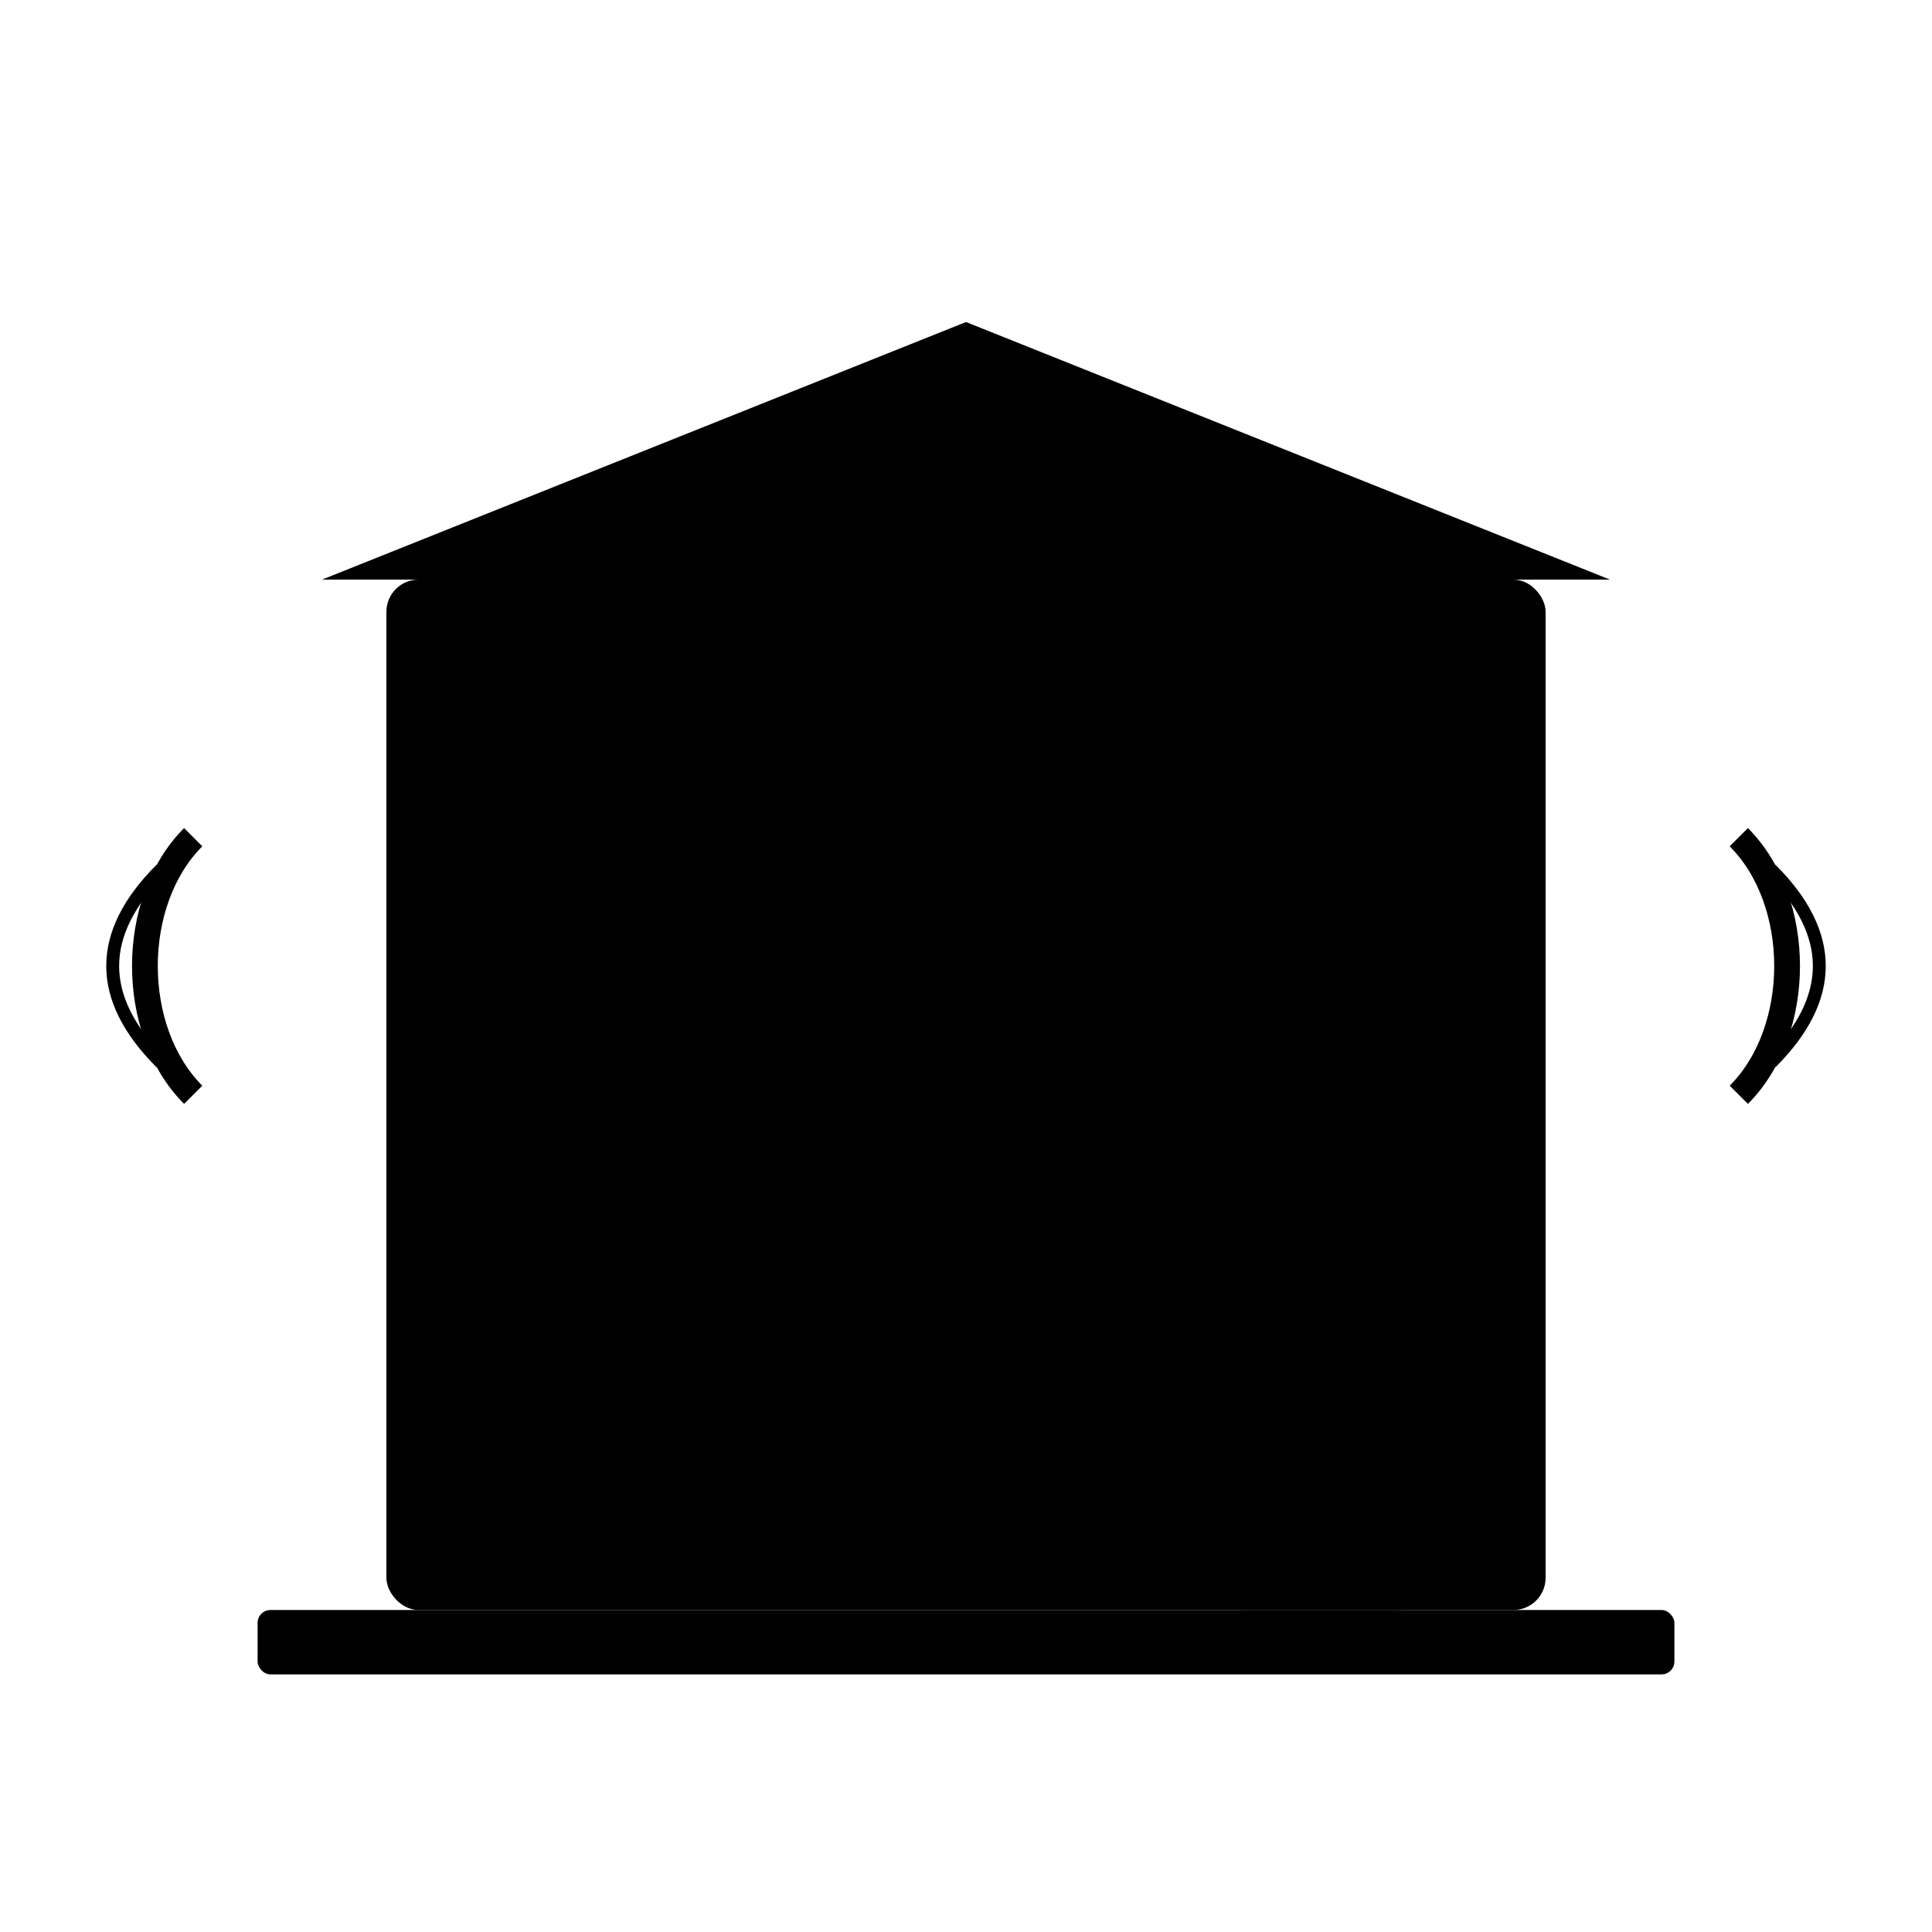
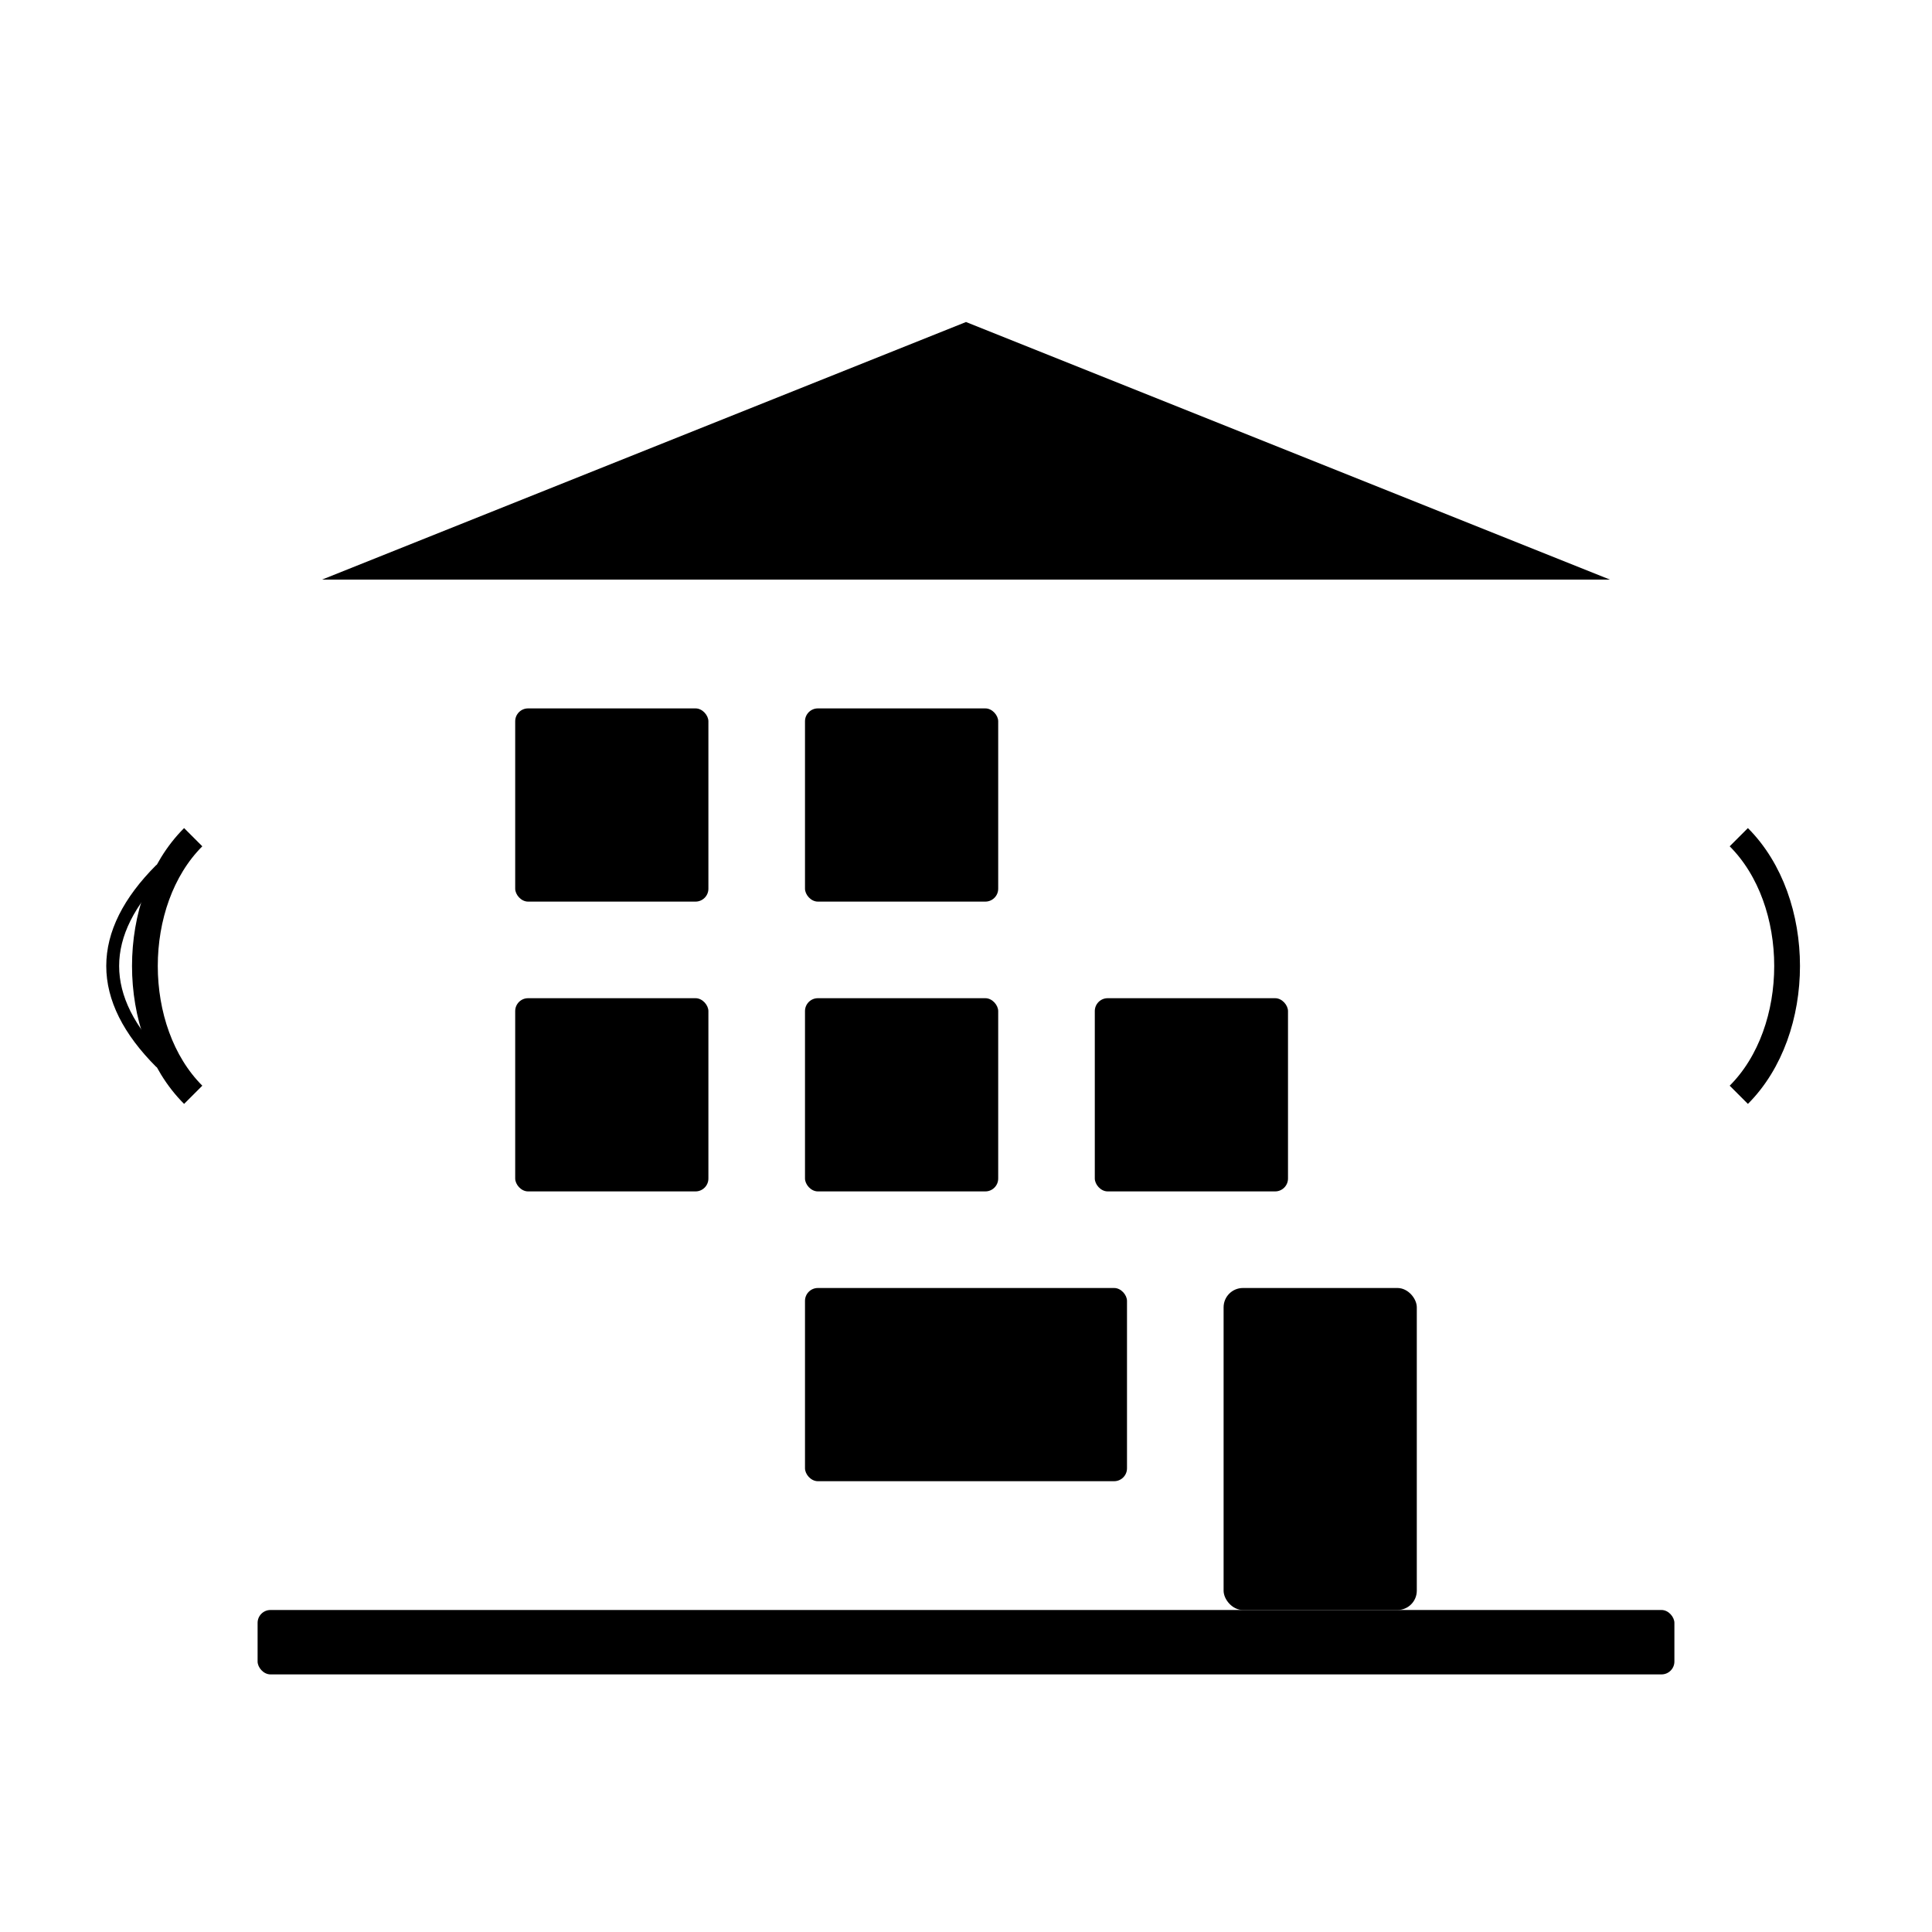
<svg xmlns="http://www.w3.org/2000/svg" viewBox="0 0 300 300">
  <defs>
    <linearGradient id="bgGradient" x1="0%" y1="0%" x2="100%" y2="100%">
      <stop offset="0%" stop-color="hsl(193, 37%, 43%)" />
      <stop offset="100%" stop-color="hsl(193, 37%, 28%)" />
    </linearGradient>
    <linearGradient id="accentGradient" x1="0%" y1="0%" x2="100%" y2="100%">
      <stop offset="0%" stop-color="hsl(193, 37%, 68%)" />
      <stop offset="100%" stop-color="hsl(193, 37%, 43%)" />
    </linearGradient>
    <filter id="shadow" x="-10%" y="-10%" width="120%" height="120%">
      <feDropShadow dx="2" dy="2" stdDeviation="3" flood-opacity="0.3" />
    </filter>
  </defs>
-   <rect x="60" y="90" width="180" height="160" rx="5" fill="url(#bgGradient)" filter="url(#shadow)" />
  <rect x="80" y="110" width="30" height="30" rx="2" fill="hsl(193, 37%, 68%)" opacity="0.9" />
  <rect x="125" y="110" width="30" height="30" rx="2" fill="hsl(193, 37%, 68%)" opacity="0.9" />
-   <rect x="170" y="110" width="30" height="30" rx="2" fill="hsl(193, 37%, 68%)" opacity="0.9" />
  <rect x="80" y="155" width="30" height="30" rx="2" fill="hsl(193, 37%, 68%)" opacity="0.9" />
  <rect x="125" y="155" width="30" height="30" rx="2" fill="hsl(193, 37%, 68%)" opacity="0.9" />
  <rect x="170" y="155" width="30" height="30" rx="2" fill="hsl(193, 37%, 68%)" opacity="0.9" />
-   <rect x="80" y="200" width="30" height="30" rx="2" fill="hsl(193, 37%, 68%)" opacity="0.9" />
  <rect x="125" y="200" width="50" height="30" rx="2" fill="hsl(193, 37%, 68%)" opacity="0.9" />
  <path d="M50 90 L150 50 L250 90 Z" fill="url(#accentGradient)" filter="url(#shadow)" />
  <rect x="190" y="200" width="30" height="50" rx="3" fill="hsl(193, 37%, 28%)" />
  <circle cx="197" cy="225" r="3" fill="hsl(193, 37%, 68%)" />
  <circle cx="150" cy="75" r="10" fill="hsl(193, 37%, 68%)" opacity="0.7" />
  <rect x="40" y="250" width="220" height="10" rx="2" fill="hsl(193, 37%, 28%)" />
  <path d="M270 130 C280 140, 280 160, 270 170" stroke="hsl(193, 37%, 68%)" stroke-width="4" fill="none" />
-   <path d="M275 135 C285 145, 285 155, 275 165" stroke="hsl(193, 37%, 68%)" stroke-width="2" fill="none" />
  <path d="M30 130 C20 140, 20 160, 30 170" stroke="hsl(193, 37%, 68%)" stroke-width="4" fill="none" />
  <path d="M25 135 C15 145, 15 155, 25 165" stroke="hsl(193, 37%, 68%)" stroke-width="2" fill="none" />
</svg>